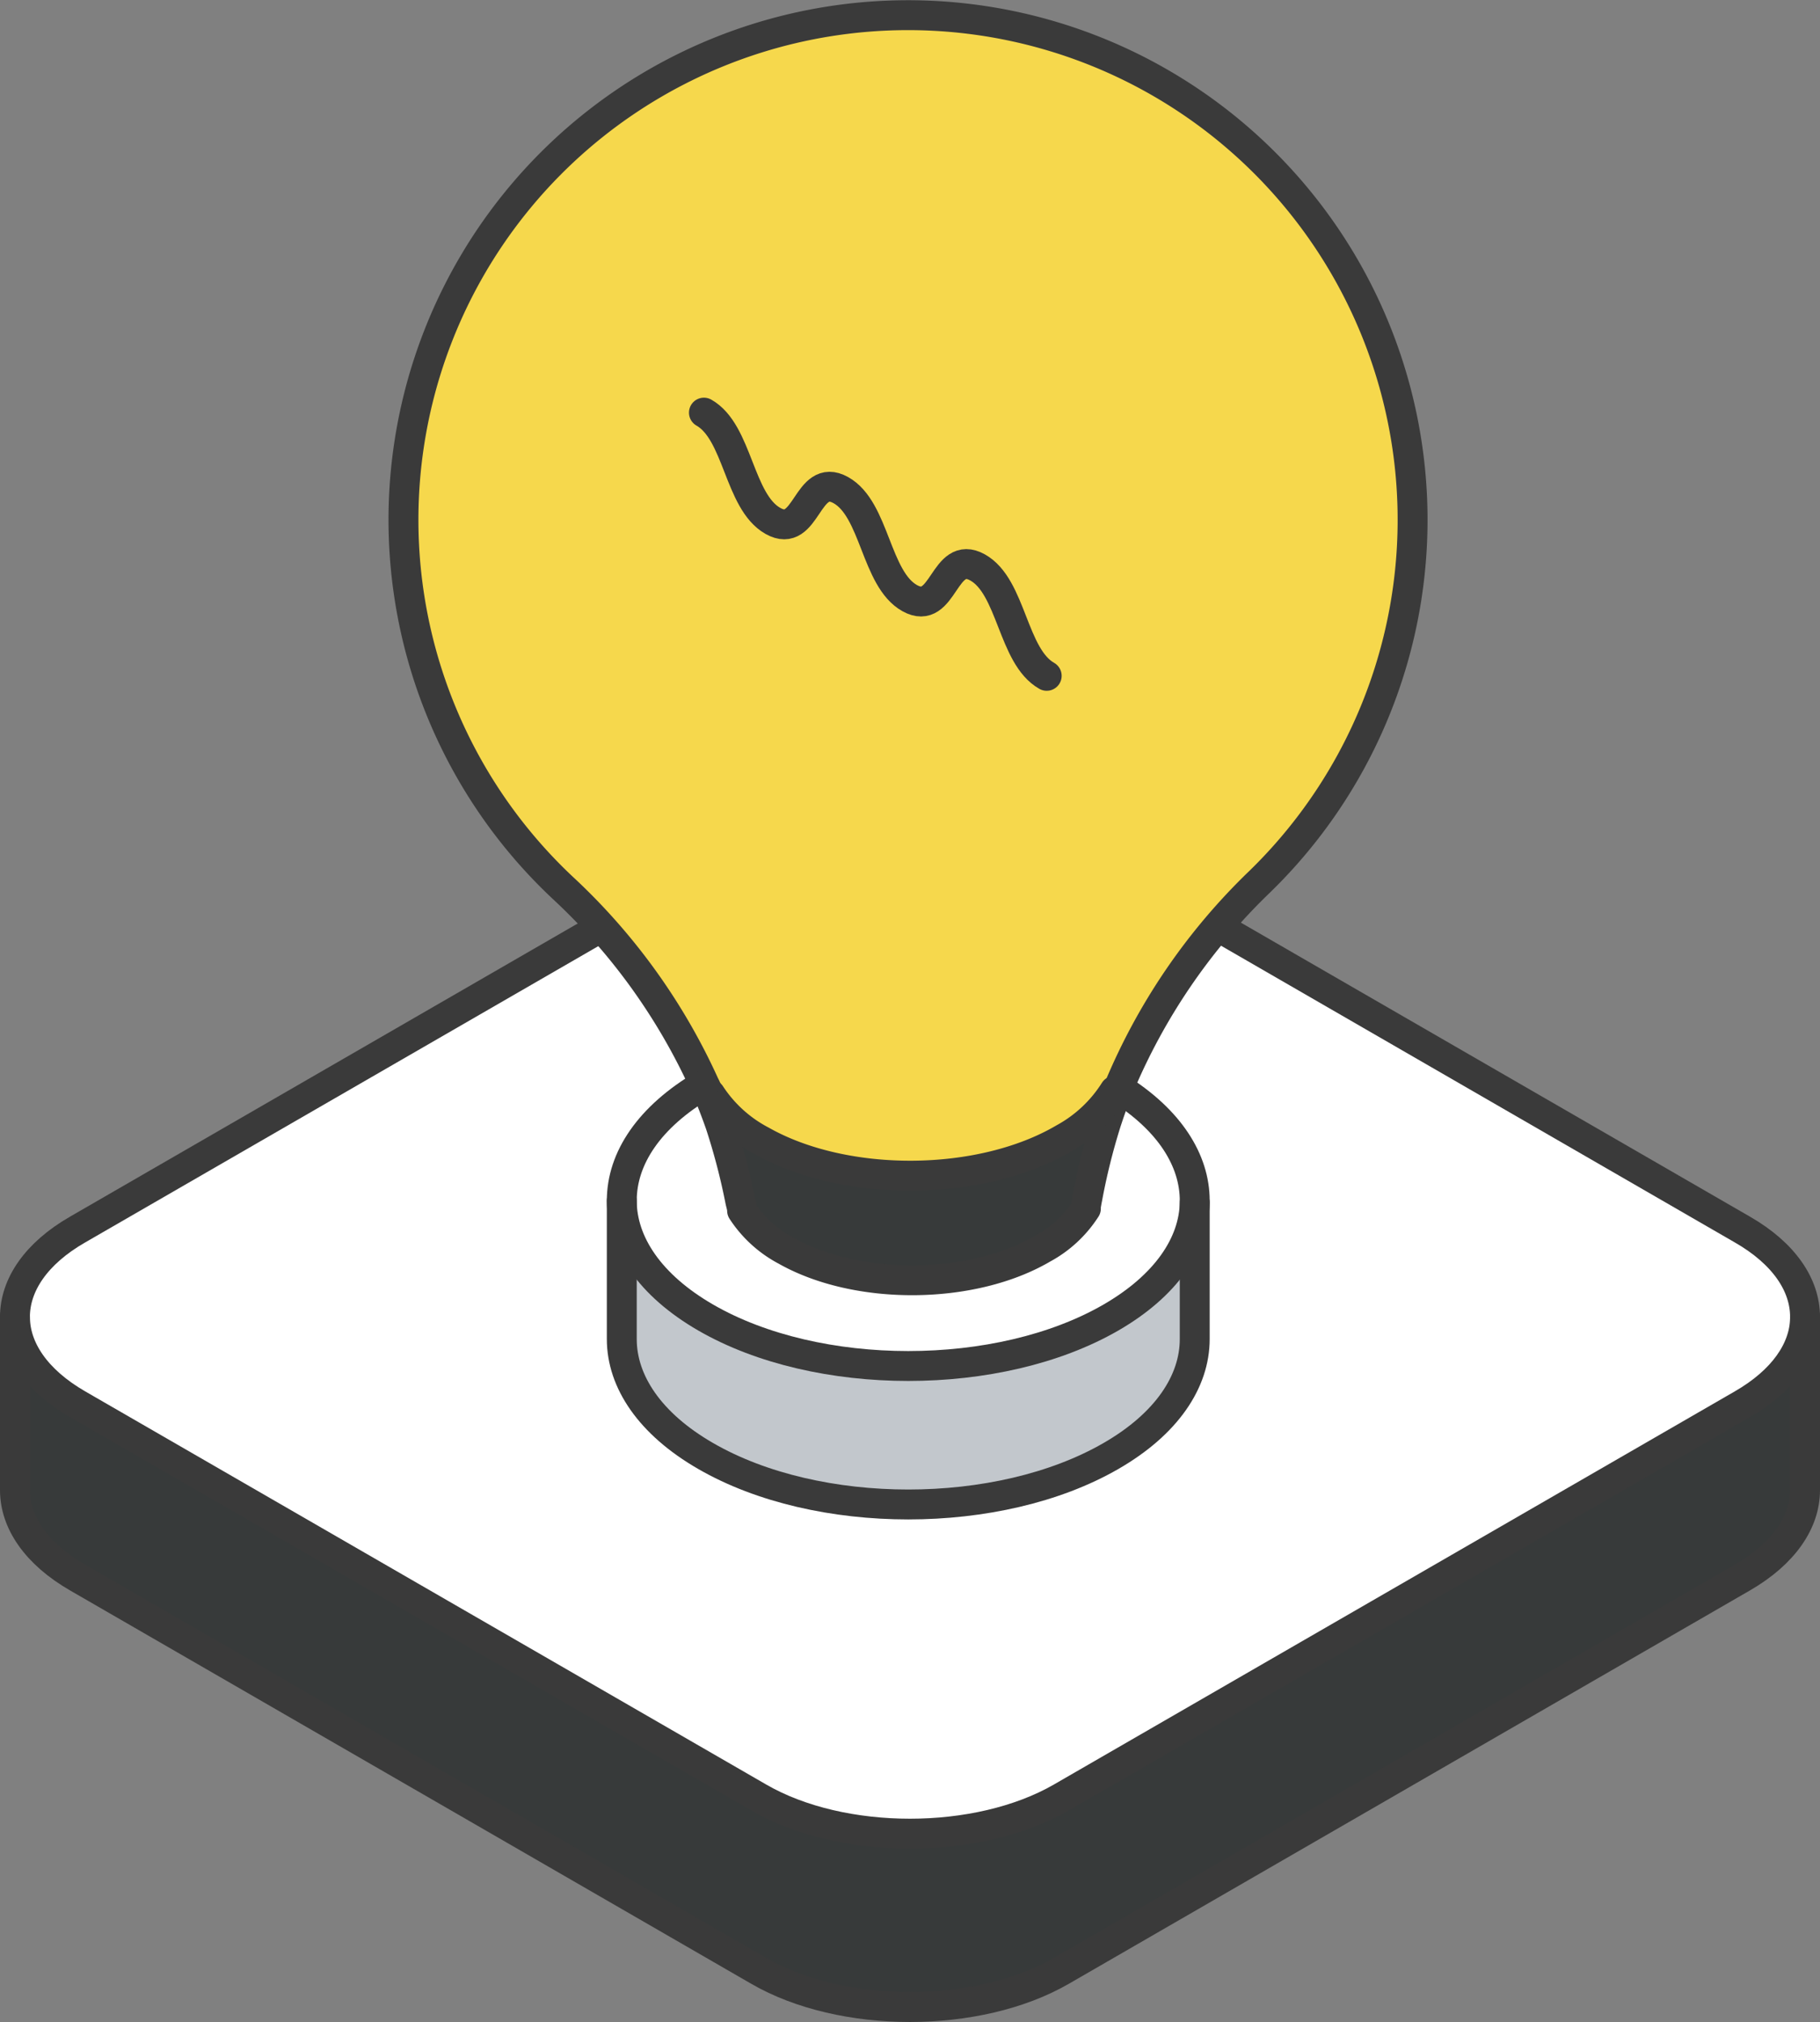
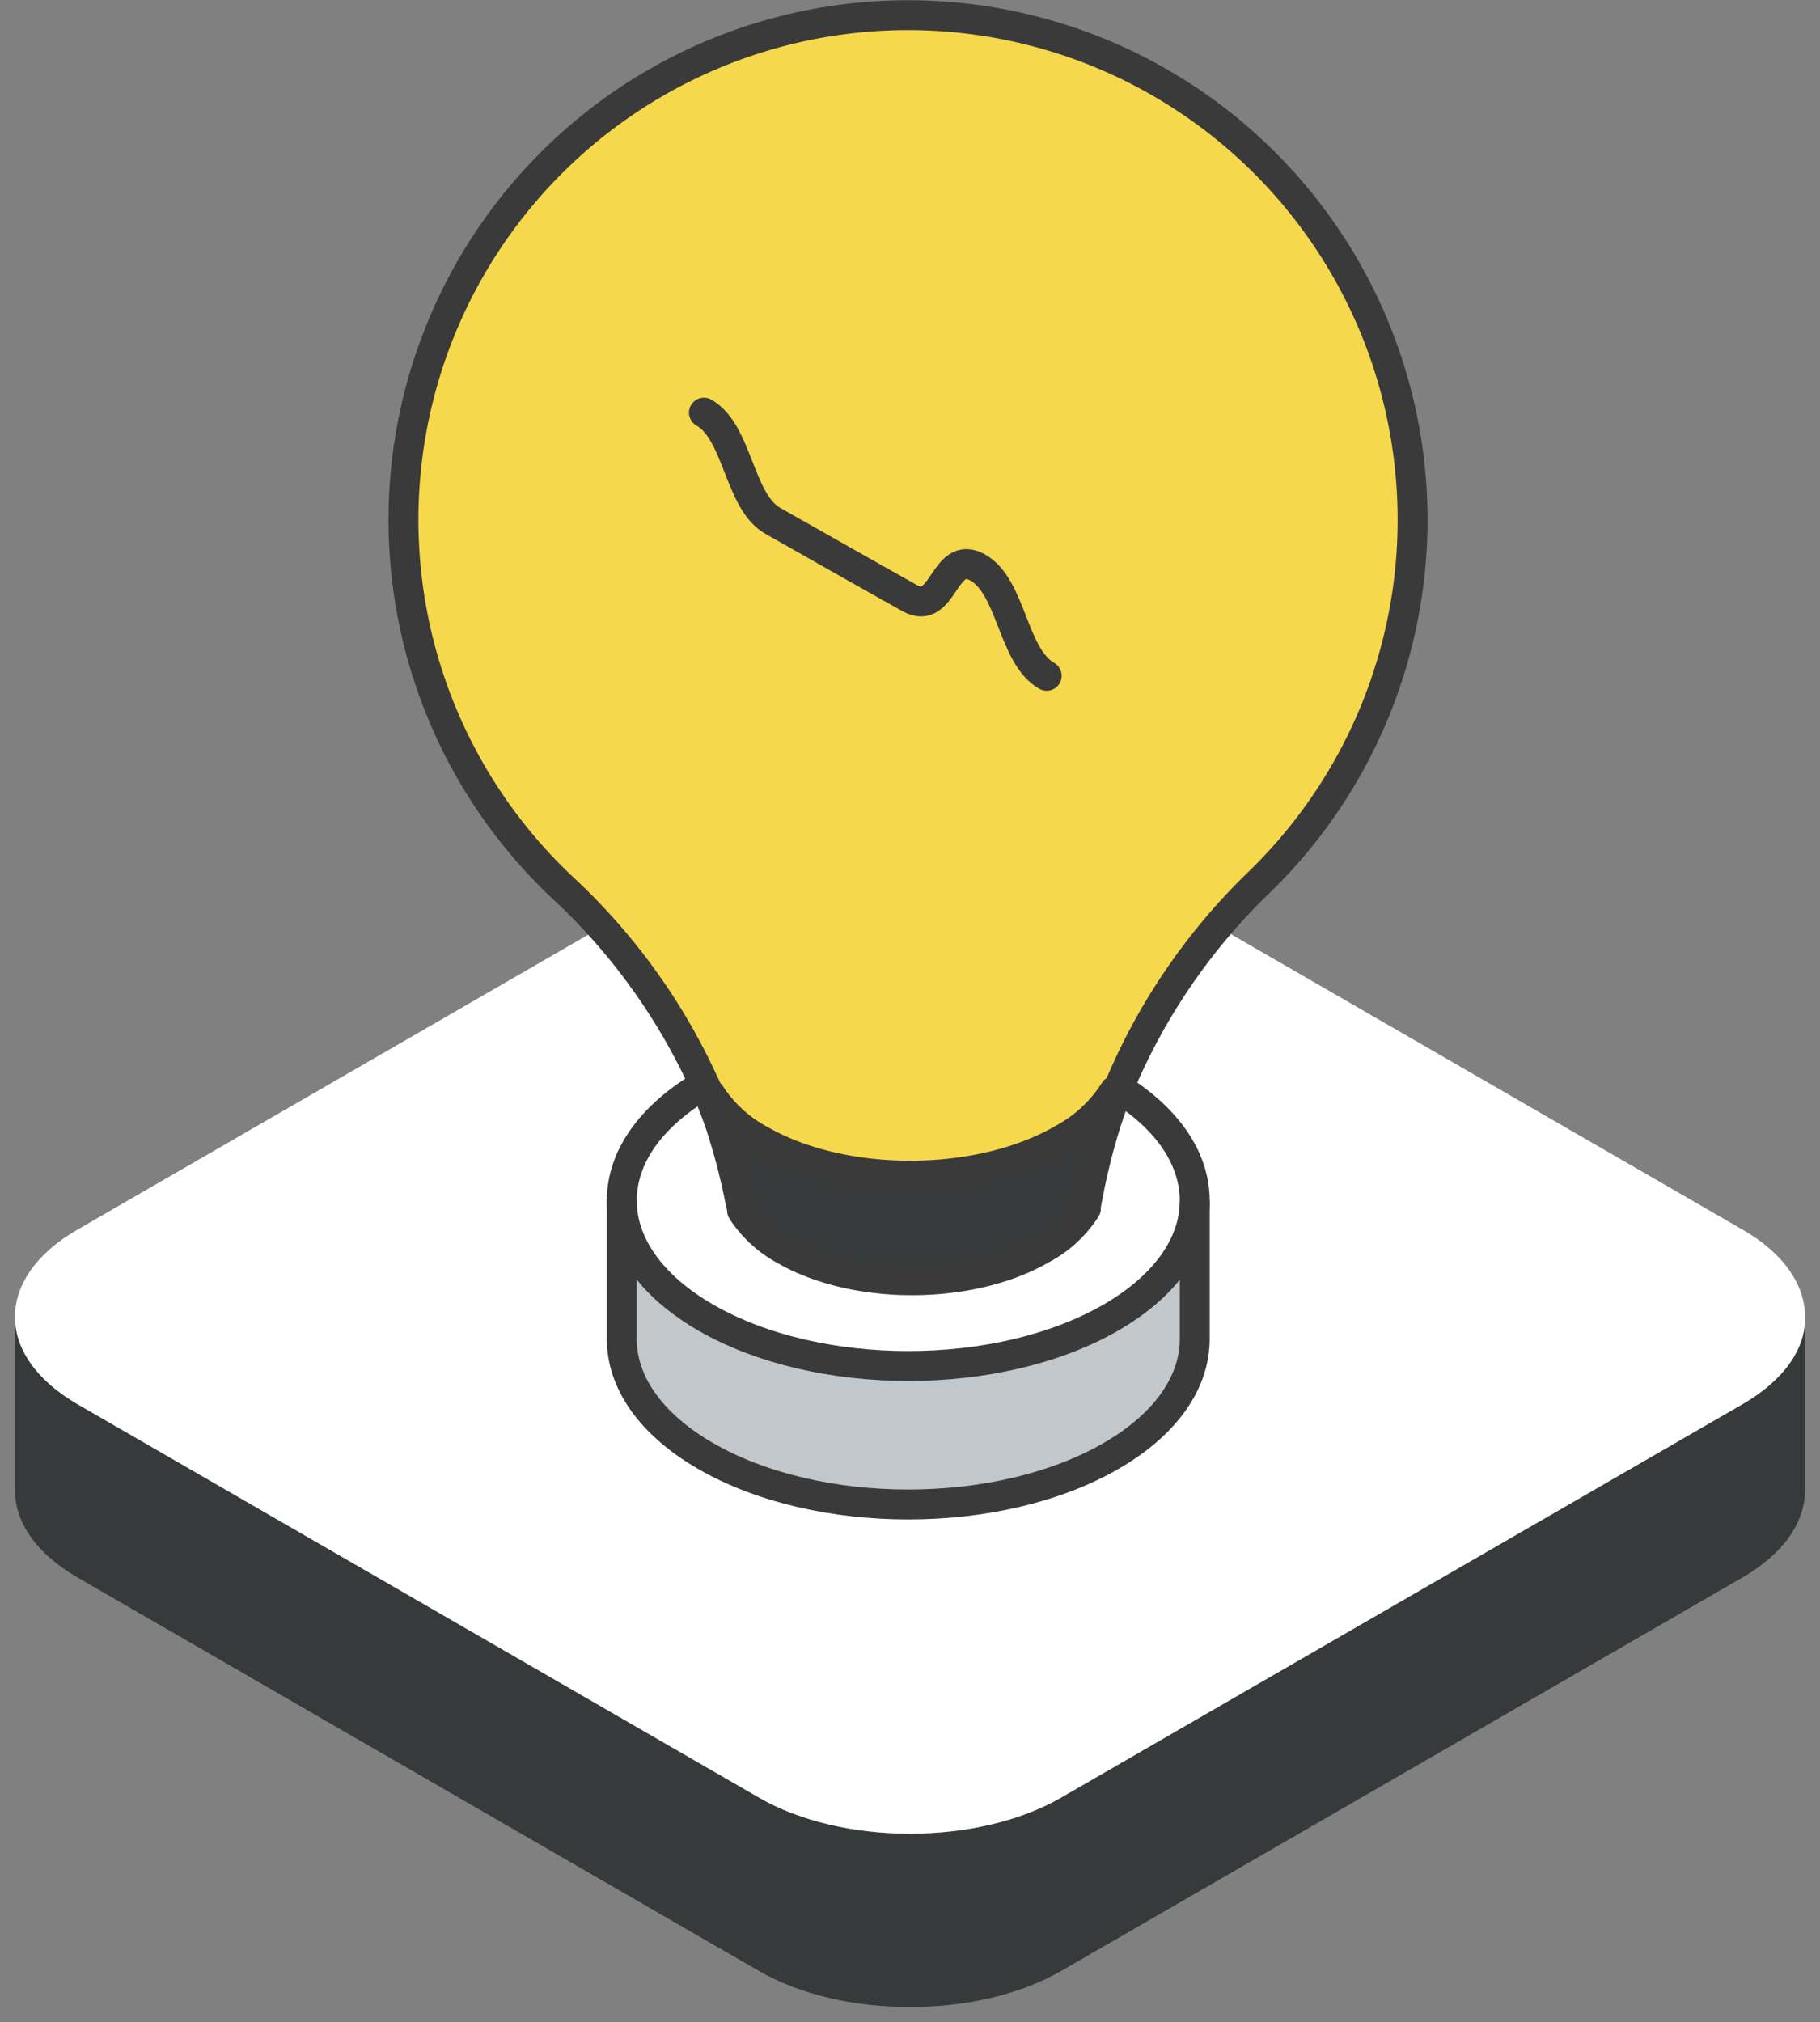
<svg xmlns="http://www.w3.org/2000/svg" viewBox="0 0 182.59 202.82">
  <rect x="0" y="0" width="182.59" height="202.82" fill="#808080" stroke="none" />
  <defs>
    <style>.cls-1{fill:#373a3a;}.cls-2{fill:#fff;}.cls-3{fill:none;stroke:#3a3a3a;stroke-linecap:round;stroke-linejoin:round;stroke-width:3px;}.cls-4{fill:#f6d84c;}.cls-5{fill:#c2c7cc;}</style>
  </defs>
  <g id="Layer_2" data-name="Layer 2">
    <g id="icons_design" data-name="icons design">
      <g id="cube">
        <path class="cls-1" d="M181.09,132.29v17.18c0,3.18-2.1,6.35-6.29,8.77l-68.32,39.45c-8.39,4.84-22,4.84-30.36,0L7.79,158.24c-4.2-2.42-6.29-5.59-6.29-8.77V132.09c0,3.17,2.09,6.34,6.29,8.77L76.12,180.3c8.38,4.84,22,4.84,30.36,0l68.32-39.44C178.91,138.49,181,135.39,181.09,132.29Z" />
        <path class="cls-2" d="M181.09,132.09v.2c0,3.1-2.18,6.2-6.29,8.57L106.48,180.3c-8.39,4.84-22,4.84-30.36,0L7.79,140.86c-4.2-2.43-6.29-5.6-6.29-8.77s2.09-6.35,6.29-8.76L76.12,83.88c8.38-4.84,22-4.84,30.36,0l68.32,39.45C179,125.74,181.09,128.91,181.09,132.09Z" />
-         <path class="cls-3" d="M181.09,132.29c-.08,3.1-2.18,6.2-6.29,8.57L106.48,180.3c-8.39,4.84-22,4.84-30.36,0L7.79,140.86c-4.2-2.43-6.29-5.6-6.29-8.77s2.09-6.35,6.29-8.76L76.12,83.88c8.38-4.84,22-4.84,30.36,0l68.32,39.45c4.2,2.41,6.29,5.58,6.29,8.76" />
-         <path class="cls-3" d="M181.09,132.09v17.38c0,3.18-2.1,6.35-6.29,8.77l-68.32,39.45c-8.39,4.84-22,4.84-30.36,0L7.79,158.24c-4.2-2.42-6.29-5.59-6.29-8.77V132.09" />
      </g>
      <path class="cls-4" d="M70.62,108.8A61.64,61.64,0,0,0,56.4,89a50.62,50.62,0,1,1,70-.58,61.5,61.5,0,0,0-14.19,20.77c0,.12-.09.24-.14.35l-.29-.11a13.86,13.86,0,0,1-5.08,4.77c-8.34,4.91-21.92,5-30.33.25a13.73,13.73,0,0,1-5.14-4.66l-.2.07C70.93,109.49,70.78,109.14,70.62,108.8Z" />
      <path class="cls-5" d="M119.86,120.63v13.69c0,4.25-2.8,8.5-8.41,11.73-11.23,6.48-29.43,6.48-40.65,0-5.61-3.23-8.42-7.48-8.42-11.73V120.43c0,4.24,2.81,8.49,8.42,11.73,11.22,6.48,29.42,6.48,40.65,0C117,129,119.78,124.8,119.86,120.63Z" />
      <path class="cls-2" d="M108.93,121.25c.06-.33.11-.67.18-1h0a64.3,64.3,0,0,1,1.91-7.68c.33-1,.67-2,1.08-3l.14-.35c5.08,3.18,7.61,7.22,7.61,11.26v.2c0,4.17-2.89,8.34-8.41,11.53-11.23,6.48-29.43,6.48-40.65,0-5.61-3.24-8.42-7.49-8.42-11.73s2.75-8.4,8.24-11.63c.16.34.31.69.45,1,.41,1,.79,2,1.14,3a64.41,64.41,0,0,1,2,7.66h0c.07.32.14.65.19,1a11.79,11.79,0,0,0,4.39,4c7.15,4.05,18.7,4,25.79-.21A11.77,11.77,0,0,0,108.93,121.25Z" />
      <path class="cls-1" d="M111.82,109.41l.29.11c-.4,1-.75,2-1.08,3a64.3,64.3,0,0,0-1.91,7.68h0c-.07.33-.12.67-.18,1a11.77,11.77,0,0,1-4.31,4c-7.09,4.17-18.64,4.26-25.79.21a11.79,11.79,0,0,1-4.39-4c0-.33-.12-.66-.19-1h0a64.41,64.41,0,0,0-2-7.66c-.35-1-.73-2-1.14-3l.2-.07a13.73,13.73,0,0,0,5.14,4.66c8.41,4.77,22,4.66,30.33-.25A13.86,13.86,0,0,0,111.82,109.41Z" />
-       <path class="cls-3" d="M70.62,41.39c3.43,1.94,3.49,8.92,6.92,10.86s3.37-5,6.81-3.09S87.84,58.09,91.27,60s3.38-5,6.81-3.08,3.49,8.92,6.93,10.87" />
+       <path class="cls-3" d="M70.62,41.39c3.43,1.94,3.49,8.92,6.92,10.86S87.84,58.09,91.27,60s3.38-5,6.81-3.08,3.49,8.92,6.93,10.87" />
      <path class="cls-3" d="M108.94,121.23v0a11.77,11.77,0,0,1-4.31,4c-7.09,4.17-18.64,4.26-25.79.21a11.79,11.79,0,0,1-4.39-4c0-.33-.12-.66-.19-1h0a64.41,64.41,0,0,0-2-7.66c-.35-1-.73-2-1.14-3-.14-.35-.29-.7-.45-1A61.64,61.64,0,0,0,56.4,89a50.62,50.62,0,1,1,70-.58,61.5,61.5,0,0,0-14.19,20.77l-.14.35c-.41,1-.75,2-1.08,3a64.3,64.3,0,0,0-1.91,7.68h0c-.07.33-.12.67-.18,1Z" />
      <path class="cls-3" d="M111.82,109.41a13.86,13.86,0,0,1-5.08,4.77c-8.34,4.91-21.92,5-30.33.25a13.73,13.73,0,0,1-5.14-4.66" />
      <path class="cls-3" d="M119.86,120.63c-.08,4.17-2.89,8.34-8.41,11.53-11.23,6.48-29.43,6.48-40.65,0-5.61-3.24-8.42-7.49-8.42-11.73s2.75-8.4,8.24-11.63" />
      <path class="cls-3" d="M112.25,109.17c5.08,3.18,7.61,7.22,7.61,11.26v13.89c0,4.25-2.8,8.5-8.41,11.73-11.23,6.48-29.43,6.48-40.65,0-5.61-3.23-8.42-7.48-8.42-11.73V120.43" />
    </g>
  </g>
</svg>